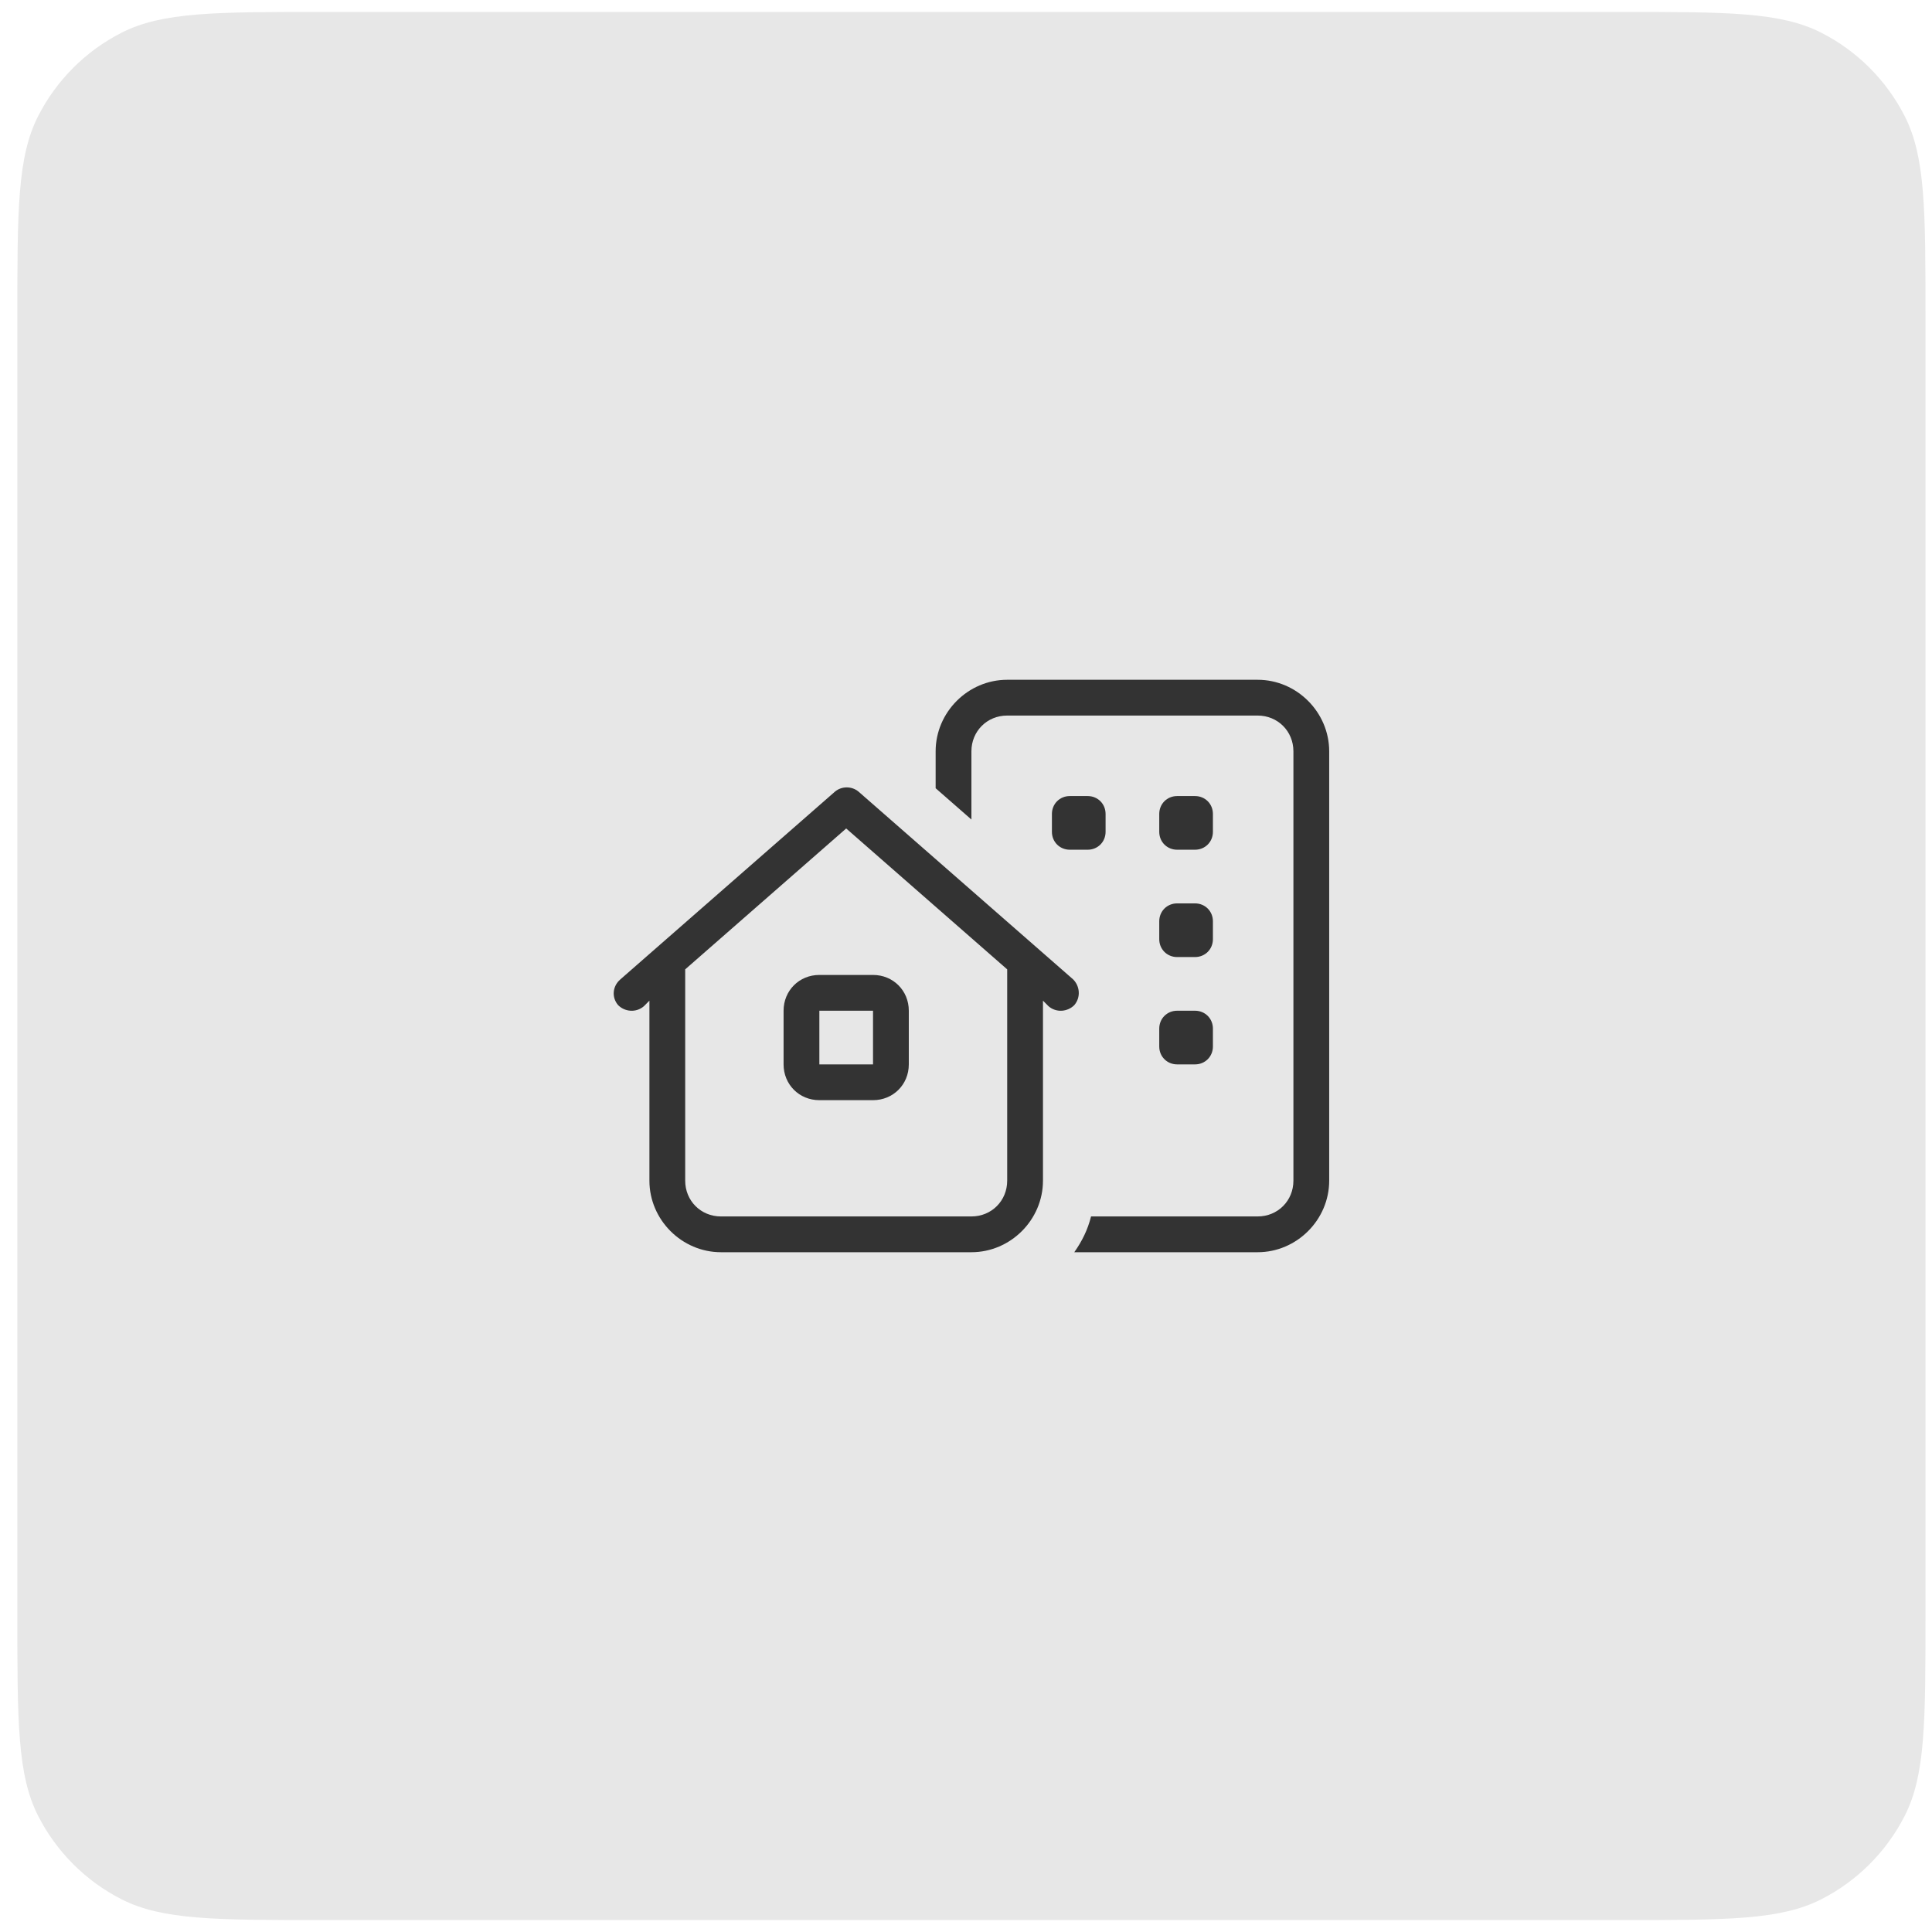
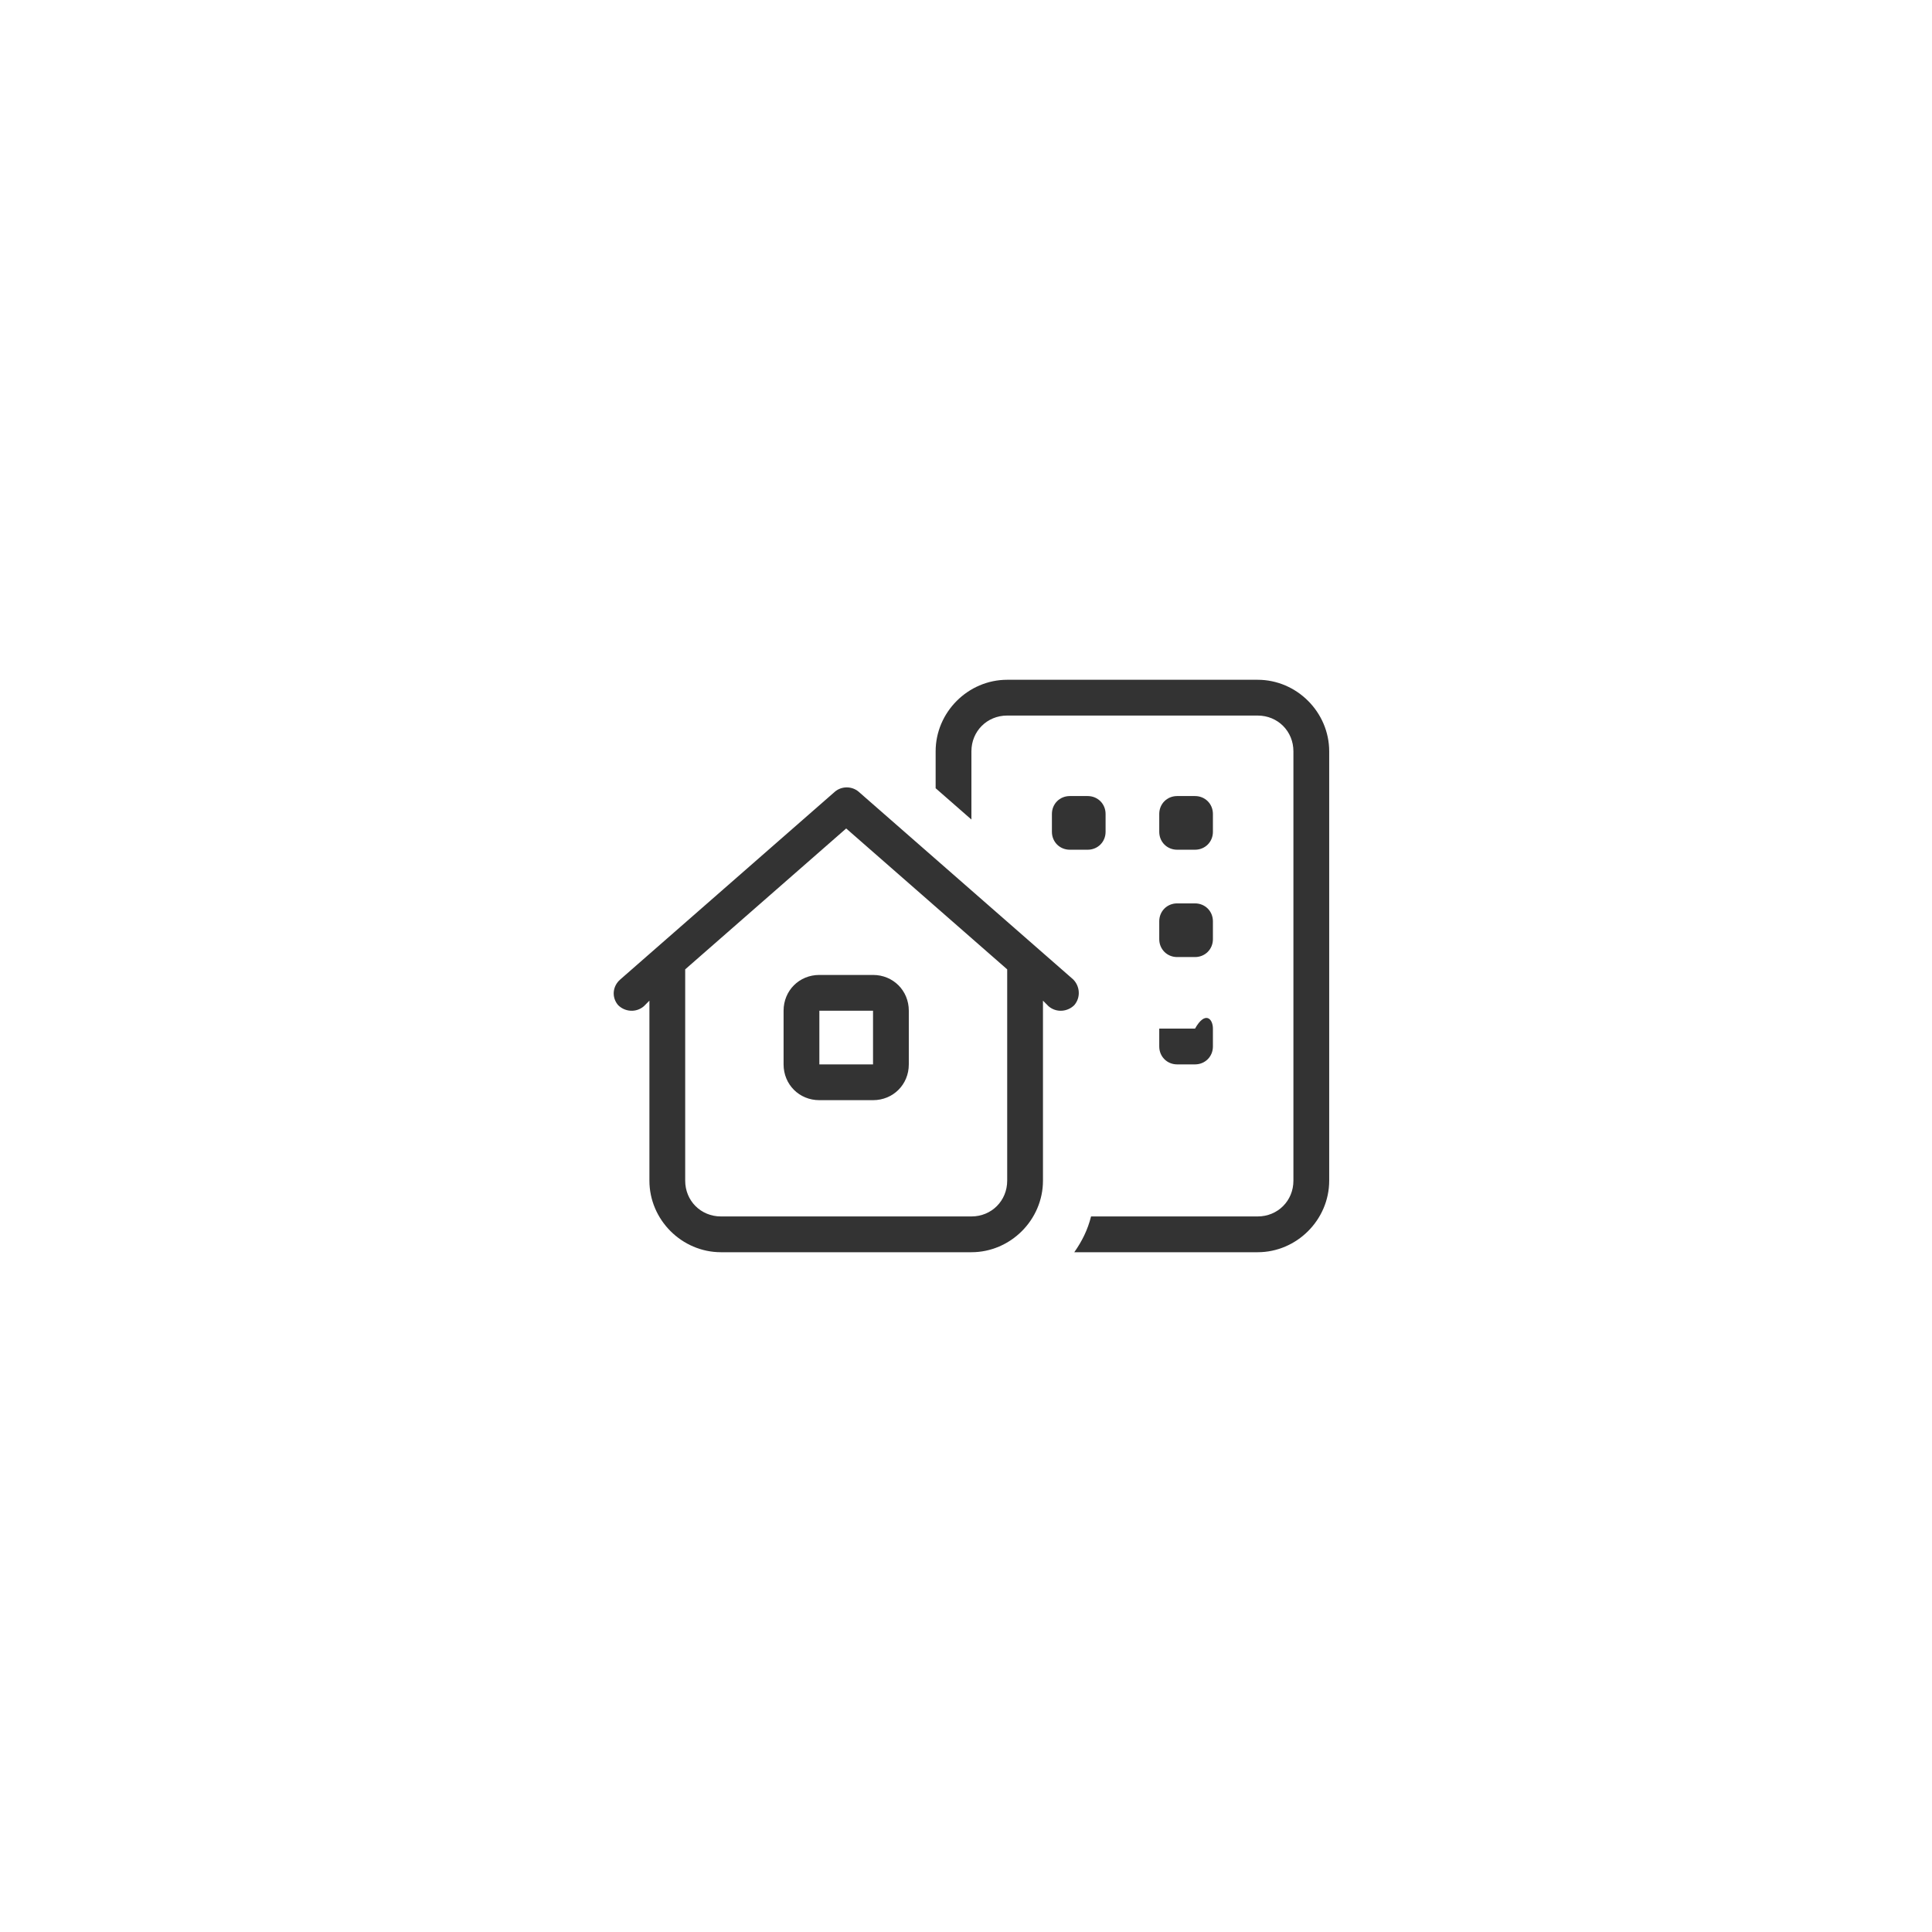
<svg xmlns="http://www.w3.org/2000/svg" width="81" height="81" viewBox="0 0 81 81" fill="none">
-   <path d="M0.727 13.3C0.727 8.82 0.727 6.579 1.599 4.868C2.366 3.363 3.59 2.139 5.095 1.372C6.806 0.5 9.047 0.5 13.527 0.5H67.927C72.407 0.5 74.648 0.5 76.359 1.372C77.864 2.139 79.088 3.363 79.855 4.868C80.727 6.579 80.727 8.82 80.727 13.3V67.7C80.727 72.18 80.727 74.421 79.855 76.132C79.088 77.637 77.864 78.861 76.359 79.628C74.648 80.5 72.407 80.5 67.927 80.5H13.527C9.047 80.5 6.806 80.5 5.095 79.628C3.59 78.861 2.366 77.637 1.599 76.132C0.727 74.421 0.727 72.18 0.727 67.7V13.3Z" fill="#E7E7E7" />
-   <path d="M52.727 30H42.227C41.383 30 40.727 30.656 40.727 31.5V34.359L39.227 33.047V31.5C39.227 29.859 40.586 28.5 42.227 28.5H52.727C54.368 28.5 55.727 29.859 55.727 31.5V49.5C55.727 51.141 54.368 52.5 52.727 52.5H45.04C45.368 52.031 45.602 51.562 45.743 51H52.727C53.571 51 54.227 50.344 54.227 49.5V31.5C54.227 30.656 53.571 30 52.727 30ZM48.602 34.125C48.602 33.703 48.93 33.375 49.352 33.375H50.102C50.524 33.375 50.852 33.703 50.852 34.125V34.875C50.852 35.297 50.524 35.625 50.102 35.625H49.352C48.93 35.625 48.602 35.297 48.602 34.875V34.125ZM49.352 37.875H50.102C50.524 37.875 50.852 38.203 50.852 38.625V39.375C50.852 39.797 50.524 40.125 50.102 40.125H49.352C48.93 40.125 48.602 39.797 48.602 39.375V38.625C48.602 38.203 48.93 37.875 49.352 37.875ZM48.602 43.125C48.602 42.703 48.93 42.375 49.352 42.375H50.102C50.524 42.375 50.852 42.703 50.852 43.125V43.875C50.852 44.297 50.524 44.625 50.102 44.625H49.352C48.93 44.625 48.602 44.297 48.602 43.875V43.125ZM44.852 33.375H45.602C46.024 33.375 46.352 33.703 46.352 34.125V34.875C46.352 35.297 46.024 35.625 45.602 35.625H44.852C44.43 35.625 44.102 35.297 44.102 34.875V34.125C44.102 33.703 44.43 33.375 44.852 33.375ZM35.993 33.188L44.993 41.062C45.274 41.344 45.321 41.812 45.04 42.141C44.758 42.422 44.29 42.469 43.961 42.188L43.727 41.953V49.5C43.727 51.141 42.368 52.5 40.727 52.5H30.227C28.586 52.5 27.227 51.141 27.227 49.5V41.953L26.993 42.188C26.665 42.469 26.196 42.422 25.915 42.141C25.633 41.812 25.68 41.344 26.008 41.062L35.008 33.188C35.29 32.953 35.711 32.953 35.993 33.188ZM42.227 40.641L35.477 34.734L28.727 40.641V49.5C28.727 50.344 29.383 51 30.227 51H40.727C41.571 51 42.227 50.344 42.227 49.5V40.641ZM32.852 42.375C32.852 41.531 33.508 40.875 34.352 40.875H36.602C37.446 40.875 38.102 41.531 38.102 42.375V44.625C38.102 45.469 37.446 46.125 36.602 46.125H34.352C33.508 46.125 32.852 45.469 32.852 44.625V42.375ZM34.352 42.375V44.625H36.602V42.375H34.352Z" fill="#333333" />
+   <path d="M52.727 30H42.227C41.383 30 40.727 30.656 40.727 31.5V34.359L39.227 33.047V31.5C39.227 29.859 40.586 28.5 42.227 28.5H52.727C54.368 28.5 55.727 29.859 55.727 31.5V49.5C55.727 51.141 54.368 52.5 52.727 52.5H45.04C45.368 52.031 45.602 51.562 45.743 51H52.727C53.571 51 54.227 50.344 54.227 49.5V31.5C54.227 30.656 53.571 30 52.727 30ZM48.602 34.125C48.602 33.703 48.93 33.375 49.352 33.375H50.102C50.524 33.375 50.852 33.703 50.852 34.125V34.875C50.852 35.297 50.524 35.625 50.102 35.625H49.352C48.93 35.625 48.602 35.297 48.602 34.875V34.125ZM49.352 37.875H50.102C50.524 37.875 50.852 38.203 50.852 38.625V39.375C50.852 39.797 50.524 40.125 50.102 40.125H49.352C48.93 40.125 48.602 39.797 48.602 39.375V38.625C48.602 38.203 48.93 37.875 49.352 37.875ZM48.602 43.125H50.102C50.524 42.375 50.852 42.703 50.852 43.125V43.875C50.852 44.297 50.524 44.625 50.102 44.625H49.352C48.93 44.625 48.602 44.297 48.602 43.875V43.125ZM44.852 33.375H45.602C46.024 33.375 46.352 33.703 46.352 34.125V34.875C46.352 35.297 46.024 35.625 45.602 35.625H44.852C44.43 35.625 44.102 35.297 44.102 34.875V34.125C44.102 33.703 44.43 33.375 44.852 33.375ZM35.993 33.188L44.993 41.062C45.274 41.344 45.321 41.812 45.04 42.141C44.758 42.422 44.29 42.469 43.961 42.188L43.727 41.953V49.5C43.727 51.141 42.368 52.5 40.727 52.5H30.227C28.586 52.5 27.227 51.141 27.227 49.5V41.953L26.993 42.188C26.665 42.469 26.196 42.422 25.915 42.141C25.633 41.812 25.68 41.344 26.008 41.062L35.008 33.188C35.29 32.953 35.711 32.953 35.993 33.188ZM42.227 40.641L35.477 34.734L28.727 40.641V49.5C28.727 50.344 29.383 51 30.227 51H40.727C41.571 51 42.227 50.344 42.227 49.5V40.641ZM32.852 42.375C32.852 41.531 33.508 40.875 34.352 40.875H36.602C37.446 40.875 38.102 41.531 38.102 42.375V44.625C38.102 45.469 37.446 46.125 36.602 46.125H34.352C33.508 46.125 32.852 45.469 32.852 44.625V42.375ZM34.352 42.375V44.625H36.602V42.375H34.352Z" fill="#333333" />
</svg>